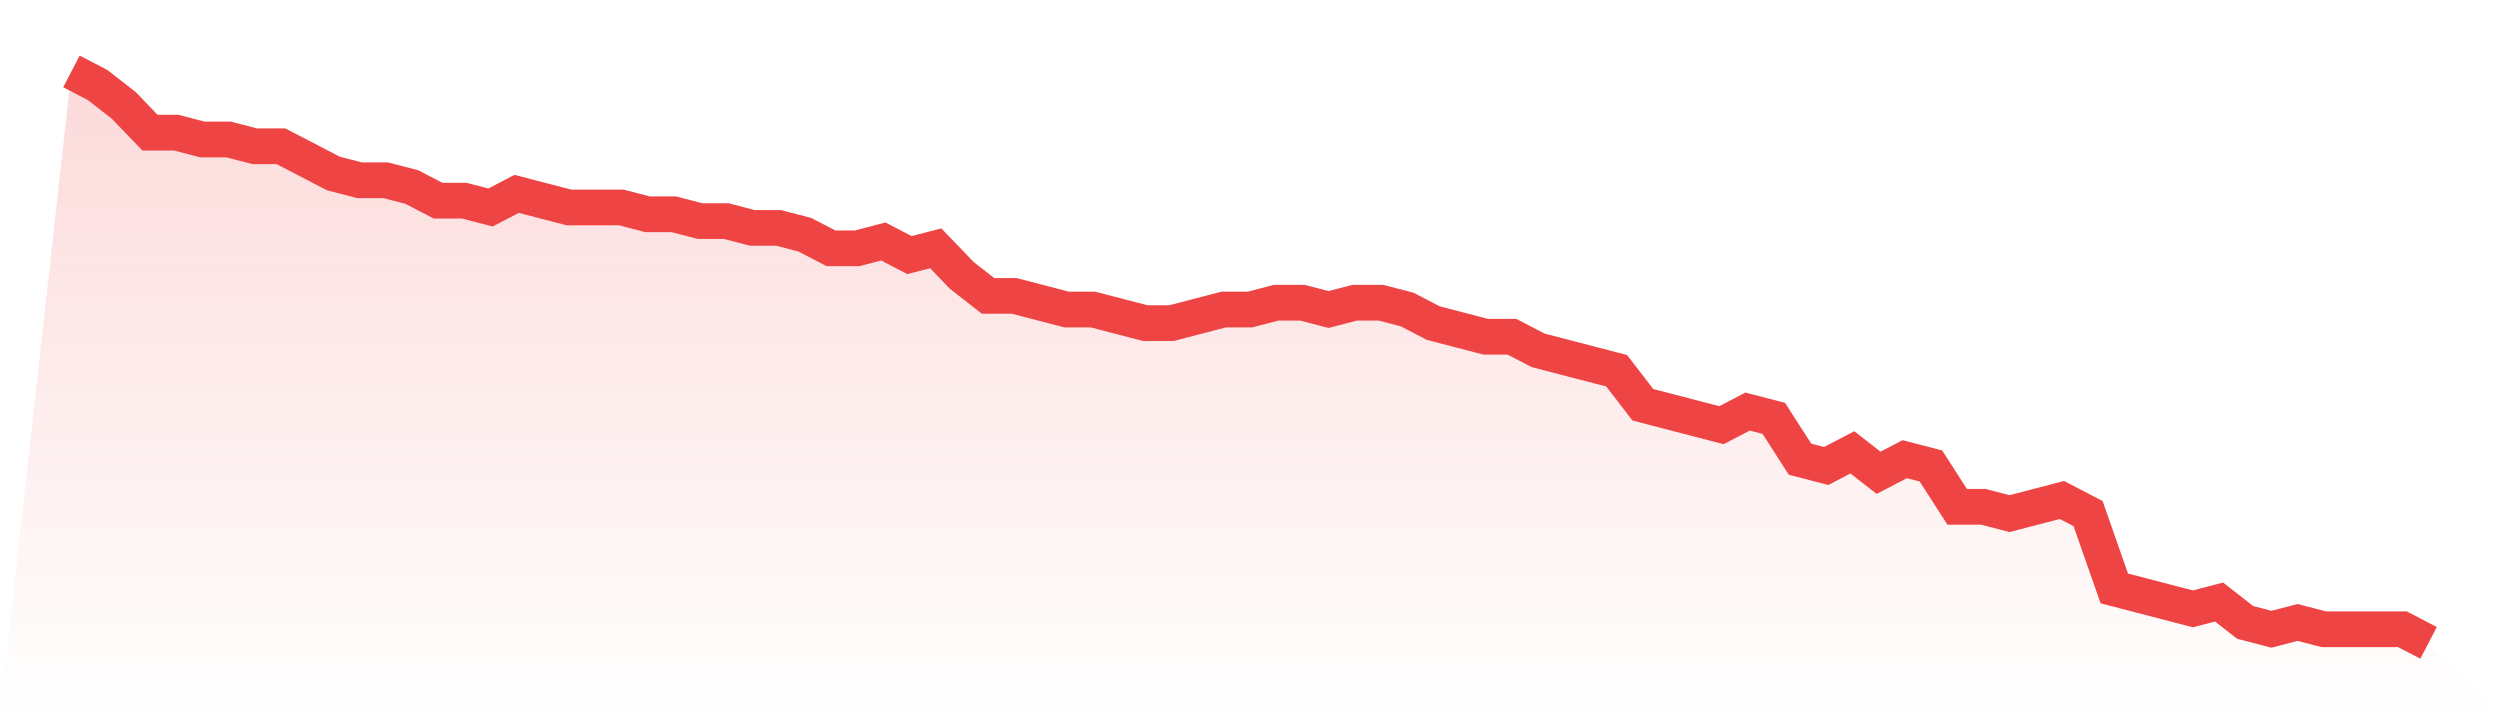
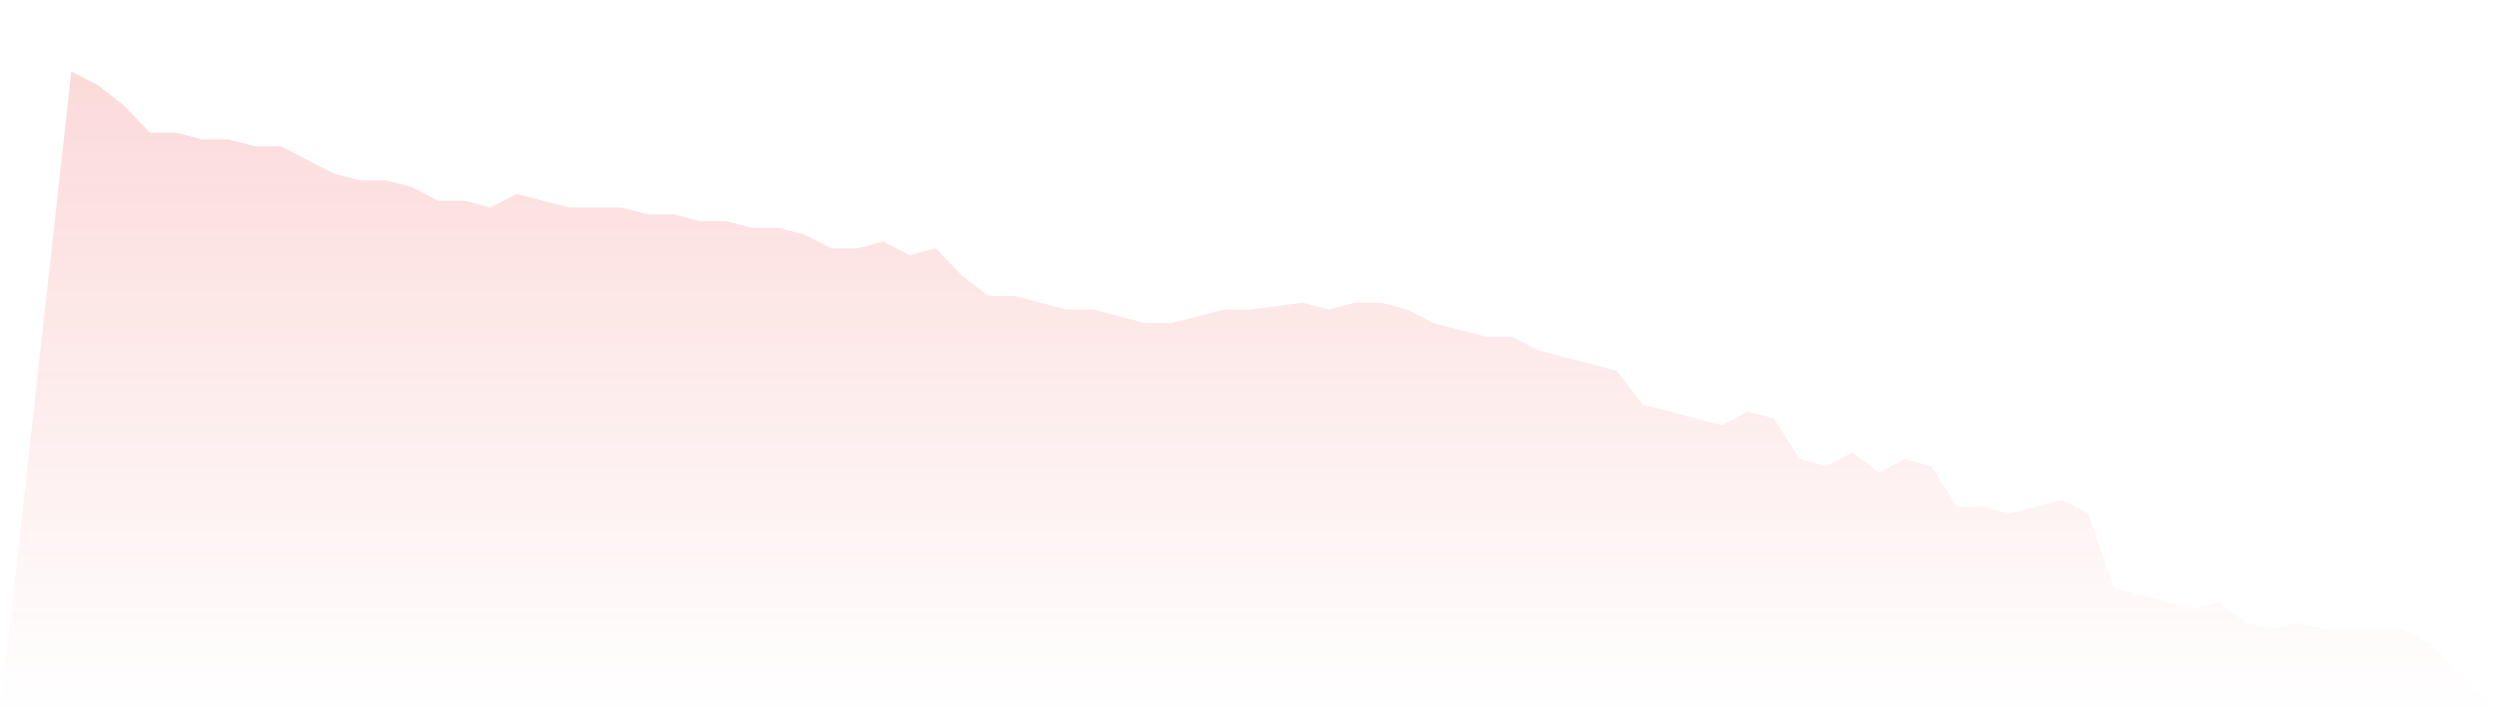
<svg xmlns="http://www.w3.org/2000/svg" viewBox="0 0 140 40">
  <defs>
    <linearGradient id="gradient" x1="0" x2="0" y1="0" y2="1">
      <stop offset="0%" stop-color="#ef4444" stop-opacity="0.2" />
      <stop offset="100%" stop-color="#ef4444" stop-opacity="0" />
    </linearGradient>
  </defs>
-   <path d="M4,4 L4,4 L5.467,4.762 L6.933,5.905 L8.4,7.429 L9.867,7.429 L11.333,7.81 L12.8,7.81 L14.267,8.19 L15.733,8.19 L17.2,8.952 L18.667,9.714 L20.133,10.095 L21.6,10.095 L23.067,10.476 L24.533,11.238 L26,11.238 L27.467,11.619 L28.933,10.857 L30.4,11.238 L31.867,11.619 L33.333,11.619 L34.8,11.619 L36.267,12 L37.733,12 L39.2,12.381 L40.667,12.381 L42.133,12.762 L43.6,12.762 L45.067,13.143 L46.533,13.905 L48,13.905 L49.467,13.524 L50.933,14.286 L52.4,13.905 L53.867,15.429 L55.333,16.571 L56.8,16.571 L58.267,16.952 L59.733,17.333 L61.2,17.333 L62.667,17.714 L64.133,18.095 L65.6,18.095 L67.067,17.714 L68.533,17.333 L70,17.333 L71.467,16.952 L72.933,16.952 L74.4,17.333 L75.867,16.952 L77.333,16.952 L78.8,17.333 L80.267,18.095 L81.733,18.476 L83.2,18.857 L84.667,18.857 L86.133,19.619 L87.6,20 L89.067,20.381 L90.533,20.762 L92,22.667 L93.467,23.048 L94.933,23.429 L96.4,23.81 L97.867,23.048 L99.333,23.429 L100.8,25.714 L102.267,26.095 L103.733,25.333 L105.2,26.476 L106.667,25.714 L108.133,26.095 L109.6,28.381 L111.067,28.381 L112.533,28.762 L114,28.381 L115.467,28 L116.933,28.762 L118.4,32.952 L119.867,33.333 L121.333,33.714 L122.8,34.095 L124.267,33.714 L125.733,34.857 L127.2,35.238 L128.667,34.857 L130.133,35.238 L131.6,35.238 L133.067,35.238 L134.533,35.238 L136,36 L140,40 L0,40 z" fill="url(#gradient)" />
-   <path d="M4,4 L4,4 L5.467,4.762 L6.933,5.905 L8.4,7.429 L9.867,7.429 L11.333,7.81 L12.8,7.81 L14.267,8.19 L15.733,8.19 L17.2,8.952 L18.667,9.714 L20.133,10.095 L21.6,10.095 L23.067,10.476 L24.533,11.238 L26,11.238 L27.467,11.619 L28.933,10.857 L30.4,11.238 L31.867,11.619 L33.333,11.619 L34.8,11.619 L36.267,12 L37.733,12 L39.2,12.381 L40.667,12.381 L42.133,12.762 L43.6,12.762 L45.067,13.143 L46.533,13.905 L48,13.905 L49.467,13.524 L50.933,14.286 L52.4,13.905 L53.867,15.429 L55.333,16.571 L56.8,16.571 L58.267,16.952 L59.733,17.333 L61.2,17.333 L62.667,17.714 L64.133,18.095 L65.6,18.095 L67.067,17.714 L68.533,17.333 L70,17.333 L71.467,16.952 L72.933,16.952 L74.4,17.333 L75.867,16.952 L77.333,16.952 L78.8,17.333 L80.267,18.095 L81.733,18.476 L83.2,18.857 L84.667,18.857 L86.133,19.619 L87.6,20 L89.067,20.381 L90.533,20.762 L92,22.667 L93.467,23.048 L94.933,23.429 L96.4,23.81 L97.867,23.048 L99.333,23.429 L100.8,25.714 L102.267,26.095 L103.733,25.333 L105.2,26.476 L106.667,25.714 L108.133,26.095 L109.6,28.381 L111.067,28.381 L112.533,28.762 L114,28.381 L115.467,28 L116.933,28.762 L118.4,32.952 L119.867,33.333 L121.333,33.714 L122.8,34.095 L124.267,33.714 L125.733,34.857 L127.2,35.238 L128.667,34.857 L130.133,35.238 L131.6,35.238 L133.067,35.238 L134.533,35.238 L136,36" fill="none" stroke="#ef4444" stroke-width="2" />
+   <path d="M4,4 L4,4 L5.467,4.762 L6.933,5.905 L8.4,7.429 L9.867,7.429 L11.333,7.81 L12.8,7.81 L14.267,8.19 L15.733,8.19 L17.2,8.952 L18.667,9.714 L20.133,10.095 L21.6,10.095 L23.067,10.476 L24.533,11.238 L26,11.238 L27.467,11.619 L28.933,10.857 L30.4,11.238 L31.867,11.619 L33.333,11.619 L34.8,11.619 L36.267,12 L37.733,12 L39.2,12.381 L40.667,12.381 L42.133,12.762 L43.6,12.762 L45.067,13.143 L46.533,13.905 L48,13.905 L49.467,13.524 L50.933,14.286 L52.4,13.905 L53.867,15.429 L55.333,16.571 L56.8,16.571 L58.267,16.952 L59.733,17.333 L61.2,17.333 L62.667,17.714 L64.133,18.095 L65.6,18.095 L67.067,17.714 L68.533,17.333 L70,17.333 L72.933,16.952 L74.4,17.333 L75.867,16.952 L77.333,16.952 L78.8,17.333 L80.267,18.095 L81.733,18.476 L83.2,18.857 L84.667,18.857 L86.133,19.619 L87.6,20 L89.067,20.381 L90.533,20.762 L92,22.667 L93.467,23.048 L94.933,23.429 L96.4,23.81 L97.867,23.048 L99.333,23.429 L100.8,25.714 L102.267,26.095 L103.733,25.333 L105.2,26.476 L106.667,25.714 L108.133,26.095 L109.6,28.381 L111.067,28.381 L112.533,28.762 L114,28.381 L115.467,28 L116.933,28.762 L118.4,32.952 L119.867,33.333 L121.333,33.714 L122.8,34.095 L124.267,33.714 L125.733,34.857 L127.2,35.238 L128.667,34.857 L130.133,35.238 L131.6,35.238 L133.067,35.238 L134.533,35.238 L136,36 L140,40 L0,40 z" fill="url(#gradient)" />
</svg>